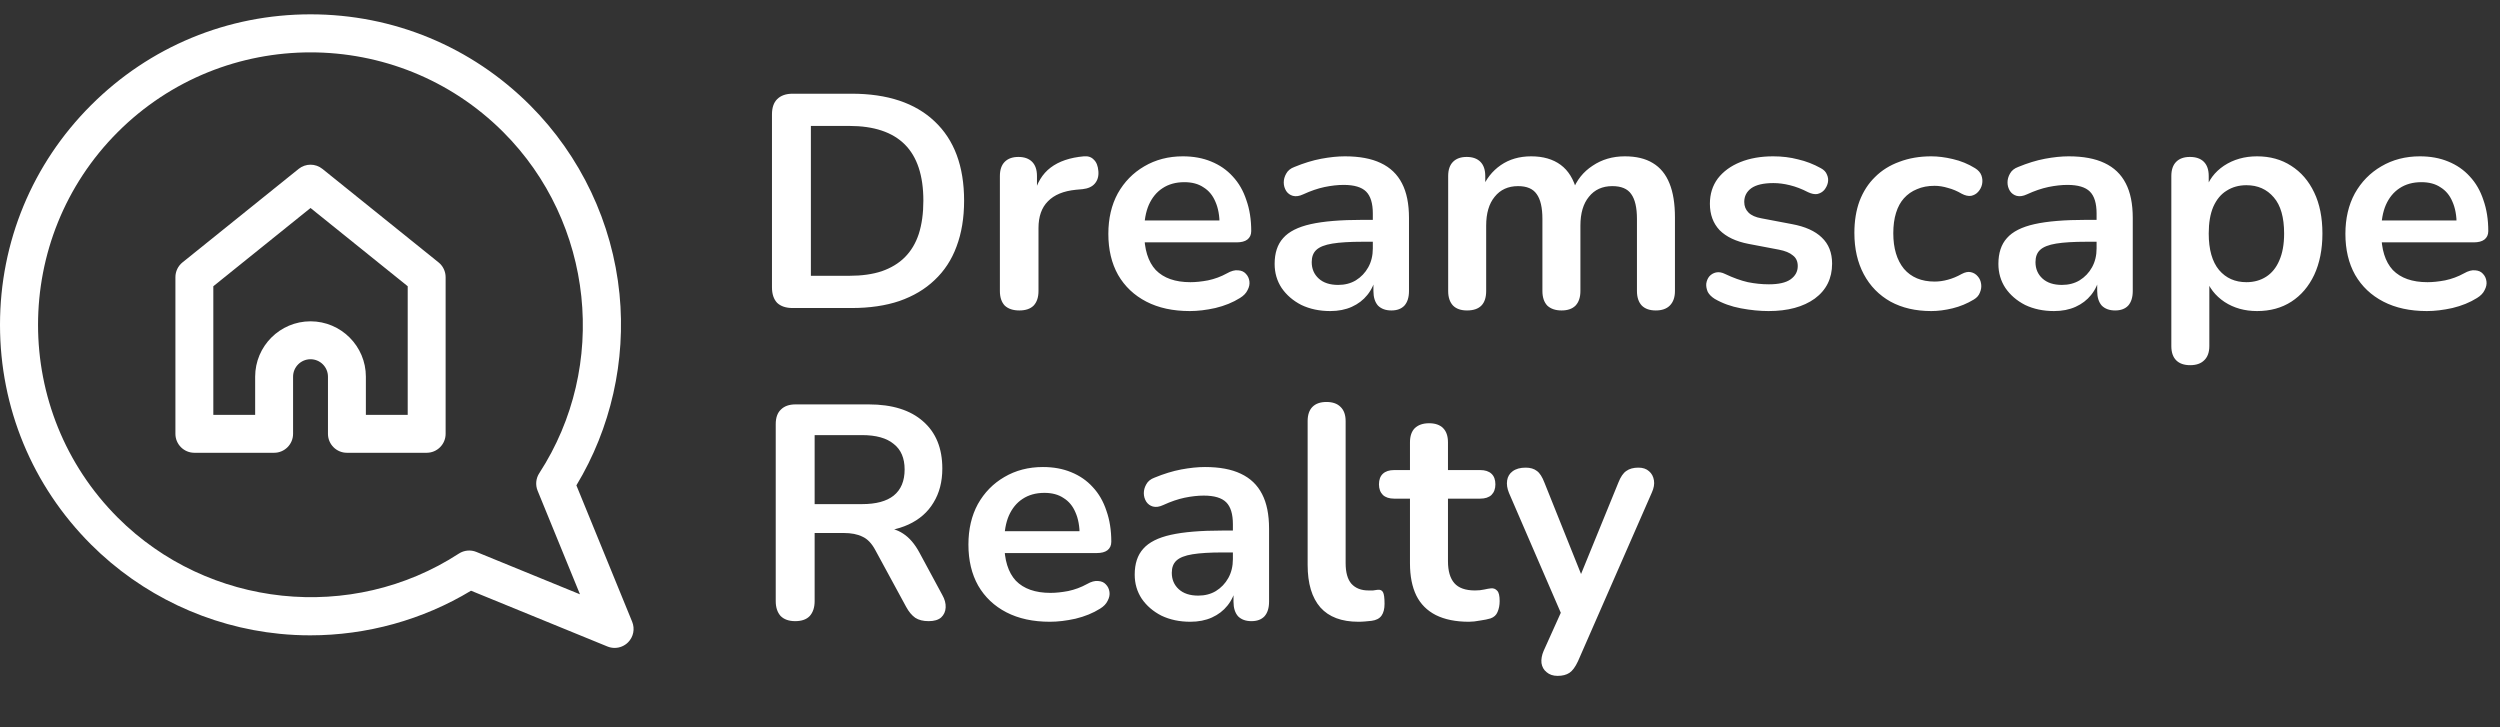
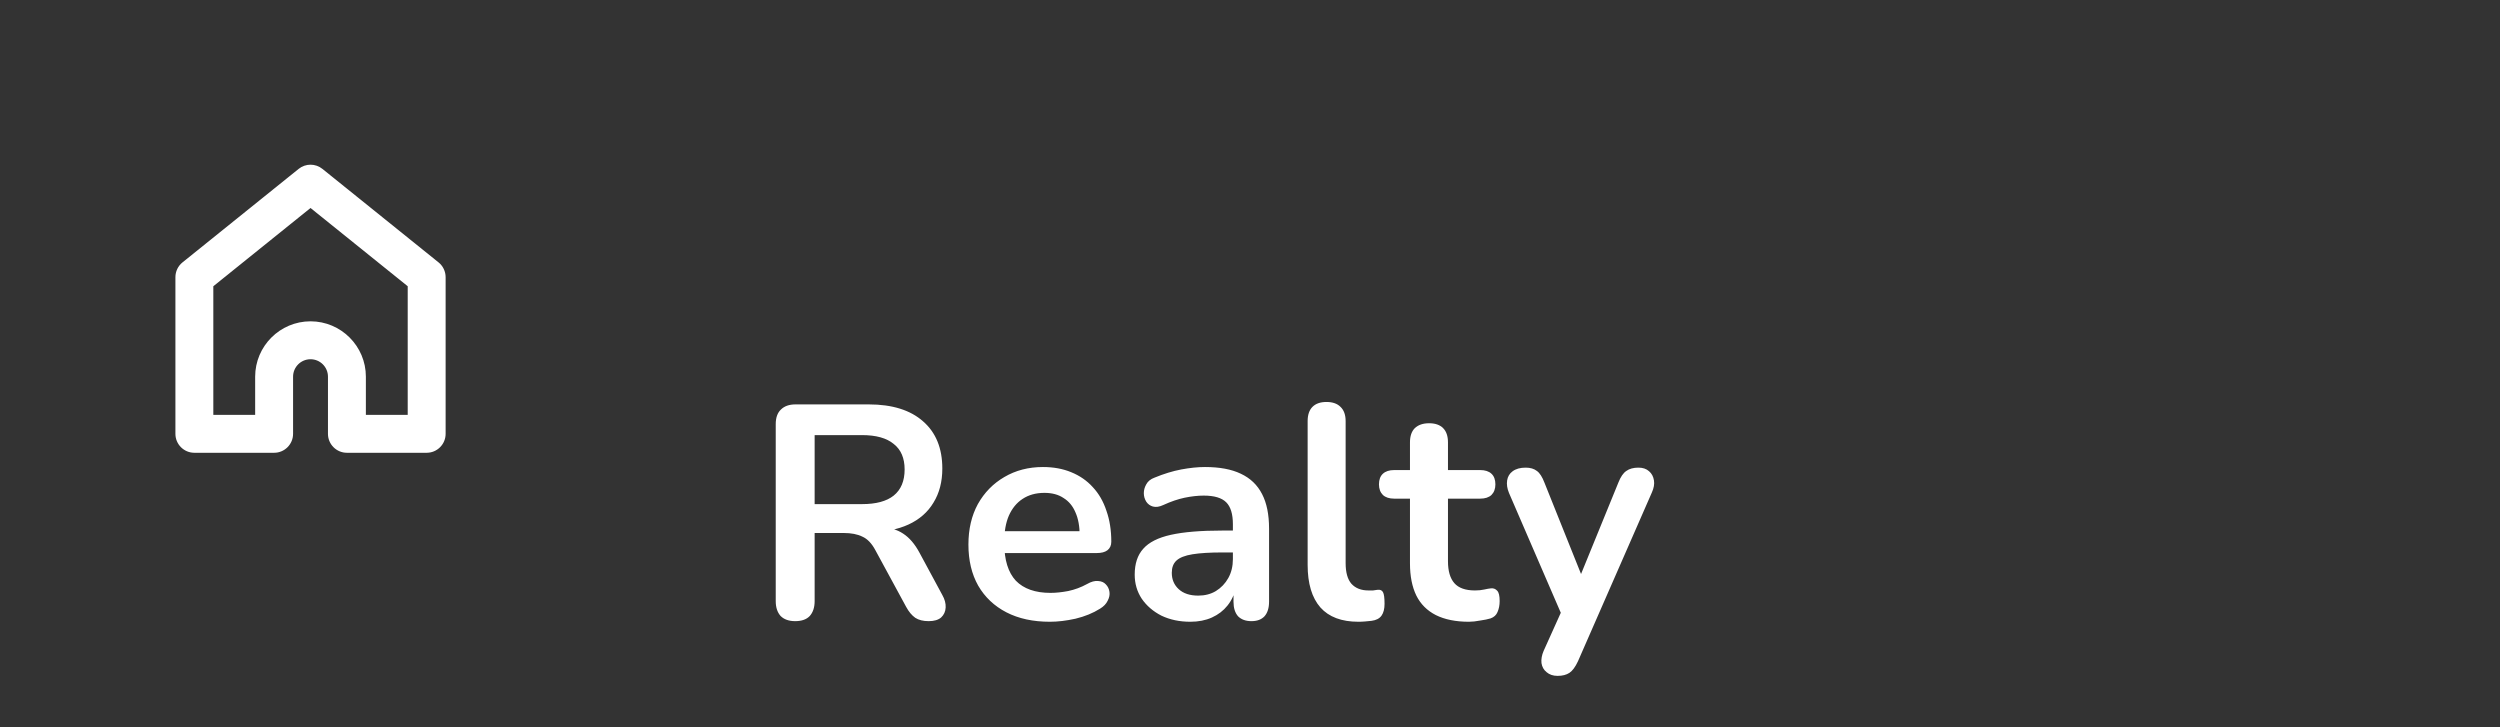
<svg xmlns="http://www.w3.org/2000/svg" width="698" height="203" viewBox="0 0 698 203" fill="none">
  <rect x="0" y="0" width="698" height="203" fill="#333333" stroke="none" />
-   <path d="M133.005 154.101C131.399 153.444 129.572 153.617 128.116 154.563C98.2 174.009 58.147 169.784 32.878 144.515C3.202 114.839 3.202 66.553 32.878 36.877C47.716 22.04 67.205 14.621 86.696 14.621C106.185 14.621 125.676 22.04 140.515 36.877C165.784 62.147 170.009 102.201 150.563 132.116C149.616 133.572 149.444 135.399 150.101 137.005L161.929 165.931L133.005 154.101ZM176.504 173.601L160.928 135.511C170.545 119.589 174.812 100.733 172.965 82.094C170.997 62.24 162.132 43.524 148 29.393C131.625 13.018 109.853 4 86.696 4C63.539 4 41.768 13.019 25.393 29.393C9.018 45.767 0 67.539 0 90.696C0 113.853 9.018 135.625 25.393 152C39.524 166.131 58.24 174.997 78.093 176.964C80.937 177.247 83.783 177.385 86.625 177.385C102.416 177.385 118.019 173.077 131.511 164.927L169.601 180.503C170.251 180.768 170.931 180.897 171.604 180.897C172.983 180.897 174.336 180.36 175.348 179.347C176.856 177.84 177.312 175.575 176.504 173.601Z" fill="white" />
  <path d="M102.152 115.83V105.17C102.152 96.647 95.218 89.712 86.696 89.712C78.173 89.712 71.24 96.647 71.24 105.17V115.83H59.56V79.918L86.697 58.071L113.832 79.918V115.83H102.152ZM122.445 73.262L90.017 47.154C88.08 45.594 85.317 45.594 83.38 47.154L50.949 73.262C49.701 74.266 48.976 75.782 48.976 77.384V121.123C48.976 124.046 51.345 126.415 54.268 126.415H76.533C79.457 126.415 81.826 124.046 81.826 121.123V105.17C81.826 102.484 84.012 100.299 86.697 100.299C89.384 100.299 91.568 102.484 91.568 105.17V121.123C91.568 124.046 93.937 126.415 96.861 126.415H119.126C122.049 126.415 124.418 124.046 124.418 121.123V77.384C124.418 75.782 123.692 74.266 122.445 73.262Z" fill="white" />
-   <path d="M221.307 86C219.44 86 217.997 85.519 216.978 84.557C216.016 83.539 215.535 82.096 215.535 80.228V31.934C215.535 30.067 216.016 28.653 216.978 27.691C217.997 26.672 219.44 26.163 221.307 26.163H237.773C247.788 26.163 255.512 28.738 260.944 33.887C266.432 39.036 269.177 46.42 269.177 56.039C269.177 60.849 268.469 65.121 267.055 68.855C265.697 72.533 263.66 75.645 260.944 78.192C258.284 80.738 255.002 82.69 251.098 84.048C247.25 85.349 242.809 86 237.773 86H221.307ZM226.399 77.003H237.094C240.602 77.003 243.629 76.579 246.175 75.73C248.778 74.825 250.928 73.523 252.626 71.826C254.38 70.072 255.681 67.893 256.53 65.29C257.379 62.631 257.803 59.547 257.803 56.039C257.803 49.023 256.077 43.789 252.626 40.337C249.174 36.886 243.997 35.16 237.094 35.16H226.399V77.003ZM284.6 86.679C282.846 86.679 281.488 86.226 280.526 85.321C279.621 84.359 279.168 83.001 279.168 81.247V49.164C279.168 47.41 279.621 46.08 280.526 45.175C281.431 44.27 282.704 43.817 284.345 43.817C285.986 43.817 287.259 44.27 288.165 45.175C289.07 46.08 289.523 47.41 289.523 49.164V54.511H288.674C289.466 51.116 291.022 48.542 293.342 46.788C295.662 45.034 298.746 43.987 302.594 43.647C303.782 43.534 304.715 43.845 305.394 44.581C306.13 45.26 306.554 46.335 306.668 47.806C306.781 49.221 306.441 50.381 305.649 51.286C304.913 52.135 303.782 52.644 302.254 52.814L300.387 52.983C296.935 53.323 294.332 54.398 292.578 56.209C290.824 57.963 289.947 60.453 289.947 63.678V81.247C289.947 83.001 289.494 84.359 288.589 85.321C287.684 86.226 286.354 86.679 284.6 86.679ZM332.197 86.849C327.501 86.849 323.455 85.972 320.06 84.218C316.665 82.463 314.034 79.974 312.167 76.749C310.356 73.523 309.451 69.704 309.451 65.29C309.451 60.99 310.328 57.227 312.082 54.002C313.892 50.777 316.354 48.259 319.466 46.448C322.634 44.581 326.228 43.647 330.245 43.647C333.187 43.647 335.818 44.128 338.138 45.09C340.515 46.052 342.524 47.438 344.164 49.249C345.862 51.06 347.135 53.266 347.984 55.869C348.889 58.416 349.342 61.301 349.342 64.527C349.342 65.545 348.974 66.337 348.238 66.903C347.559 67.412 346.569 67.667 345.268 67.667H318.023V61.556H341.873L340.515 62.829C340.515 60.226 340.119 58.048 339.327 56.294C338.591 54.54 337.488 53.21 336.016 52.304C334.602 51.343 332.819 50.862 330.669 50.862C328.293 50.862 326.256 51.428 324.558 52.559C322.917 53.634 321.644 55.19 320.739 57.227C319.89 59.208 319.466 61.584 319.466 64.357V64.951C319.466 69.591 320.541 73.071 322.691 75.391C324.898 77.654 328.123 78.786 332.367 78.786C333.838 78.786 335.479 78.616 337.29 78.276C339.157 77.88 340.911 77.23 342.552 76.324C343.74 75.645 344.787 75.362 345.692 75.475C346.598 75.532 347.305 75.843 347.814 76.409C348.38 76.975 348.719 77.682 348.833 78.531C348.946 79.323 348.776 80.144 348.323 80.992C347.927 81.841 347.22 82.577 346.201 83.199C344.221 84.444 341.929 85.378 339.327 86C336.78 86.566 334.404 86.849 332.197 86.849ZM371.409 86.849C368.41 86.849 365.722 86.283 363.346 85.151C361.026 83.963 359.187 82.379 357.829 80.398C356.527 78.418 355.877 76.183 355.877 73.693C355.877 70.638 356.669 68.233 358.253 66.479C359.837 64.668 362.412 63.367 365.977 62.574C369.542 61.782 374.323 61.386 380.321 61.386H384.564V67.497H380.406C376.897 67.497 374.096 67.667 372.003 68.006C369.909 68.346 368.41 68.94 367.505 69.789C366.656 70.581 366.231 71.713 366.231 73.184C366.231 75.051 366.882 76.579 368.184 77.767C369.485 78.955 371.296 79.549 373.616 79.549C375.483 79.549 377.124 79.125 378.538 78.276C380.009 77.371 381.169 76.154 382.018 74.627C382.867 73.099 383.291 71.345 383.291 69.365V59.604C383.291 56.775 382.669 54.738 381.424 53.493C380.179 52.248 378.086 51.626 375.143 51.626C373.502 51.626 371.72 51.824 369.796 52.22C367.929 52.616 365.948 53.295 363.855 54.257C362.78 54.766 361.818 54.907 360.969 54.681C360.177 54.455 359.555 54.002 359.102 53.323C358.649 52.587 358.423 51.795 358.423 50.947C358.423 50.098 358.649 49.277 359.102 48.485C359.555 47.636 360.318 47.014 361.393 46.618C363.996 45.543 366.486 44.779 368.863 44.326C371.296 43.874 373.502 43.647 375.483 43.647C379.557 43.647 382.895 44.27 385.498 45.514C388.157 46.759 390.138 48.655 391.439 51.201C392.741 53.691 393.391 56.916 393.391 60.877V81.247C393.391 83.001 392.967 84.359 392.118 85.321C391.27 86.226 390.053 86.679 388.469 86.679C386.884 86.679 385.64 86.226 384.734 85.321C383.885 84.359 383.461 83.001 383.461 81.247V77.173H384.14C383.744 79.153 382.952 80.879 381.764 82.35C380.632 83.765 379.189 84.868 377.435 85.66C375.681 86.453 373.672 86.849 371.409 86.849ZM409.592 86.679C407.895 86.679 406.593 86.226 405.688 85.321C404.782 84.359 404.33 83.001 404.33 81.247V49.164C404.33 47.41 404.782 46.08 405.688 45.175C406.593 44.27 407.866 43.817 409.507 43.817C411.148 43.817 412.421 44.27 413.327 45.175C414.232 46.08 414.685 47.41 414.685 49.164V55.36L413.751 52.814C414.883 49.985 416.637 47.75 419.013 46.109C421.39 44.468 424.219 43.647 427.501 43.647C430.839 43.647 433.583 44.439 435.734 46.024C437.884 47.608 439.383 50.041 440.232 53.323H439.044C440.175 50.324 442.043 47.976 444.645 46.278C447.248 44.524 450.247 43.647 453.642 43.647C456.811 43.647 459.414 44.27 461.451 45.514C463.544 46.759 465.1 48.655 466.119 51.201C467.137 53.691 467.647 56.859 467.647 60.707V81.247C467.647 83.001 467.166 84.359 466.204 85.321C465.298 86.226 463.997 86.679 462.3 86.679C460.602 86.679 459.301 86.226 458.395 85.321C457.49 84.359 457.037 83.001 457.037 81.247V61.132C457.037 57.963 456.5 55.643 455.425 54.172C454.406 52.701 452.652 51.965 450.162 51.965C447.39 51.965 445.211 52.955 443.627 54.936C442.043 56.859 441.25 59.547 441.25 62.999V81.247C441.25 83.001 440.798 84.359 439.892 85.321C438.987 86.226 437.686 86.679 435.988 86.679C434.291 86.679 432.961 86.226 431.999 85.321C431.094 84.359 430.641 83.001 430.641 81.247V61.132C430.641 57.963 430.104 55.643 429.028 54.172C428.01 52.701 426.284 51.965 423.851 51.965C421.078 51.965 418.9 52.955 417.316 54.936C415.731 56.859 414.939 59.547 414.939 62.999V81.247C414.939 84.868 413.157 86.679 409.592 86.679ZM493.784 86.849C491.351 86.849 488.777 86.594 486.061 86.085C483.345 85.576 480.912 84.699 478.761 83.454C477.856 82.888 477.205 82.237 476.809 81.502C476.47 80.709 476.328 79.946 476.385 79.21C476.498 78.418 476.781 77.739 477.234 77.173C477.743 76.607 478.365 76.239 479.101 76.07C479.893 75.9 480.742 76.041 481.647 76.494C483.91 77.569 486.032 78.333 488.013 78.786C489.993 79.182 491.945 79.38 493.869 79.38C496.585 79.38 498.594 78.927 499.895 78.022C501.253 77.06 501.932 75.815 501.932 74.287C501.932 72.986 501.48 71.996 500.574 71.317C499.726 70.581 498.424 70.043 496.67 69.704L488.182 68.091C484.674 67.412 481.987 66.139 480.119 64.272C478.309 62.348 477.403 59.887 477.403 56.888C477.403 54.172 478.139 51.824 479.61 49.843C481.138 47.863 483.231 46.335 485.891 45.26C488.55 44.185 491.606 43.647 495.057 43.647C497.547 43.647 499.867 43.93 502.017 44.496C504.224 45.005 506.346 45.826 508.383 46.957C509.232 47.41 509.797 48.004 510.08 48.74C510.42 49.475 510.505 50.239 510.335 51.031C510.165 51.767 509.826 52.446 509.316 53.068C508.807 53.634 508.156 54.002 507.364 54.172C506.629 54.285 505.78 54.115 504.818 53.663C503.064 52.757 501.366 52.106 499.726 51.71C498.141 51.314 496.613 51.116 495.142 51.116C492.37 51.116 490.304 51.597 488.946 52.559C487.645 53.521 486.994 54.794 486.994 56.379C486.994 57.567 487.39 58.557 488.182 59.349C488.975 60.141 490.191 60.679 491.832 60.962L500.32 62.574C503.998 63.253 506.77 64.498 508.637 66.309C510.561 68.12 511.523 70.553 511.523 73.608C511.523 77.739 509.911 80.992 506.685 83.369C503.46 85.689 499.16 86.849 493.784 86.849ZM539.216 86.849C534.859 86.849 531.068 85.972 527.843 84.218C524.618 82.407 522.128 79.861 520.374 76.579C518.62 73.297 517.743 69.449 517.743 65.036C517.743 61.697 518.224 58.727 519.186 56.124C520.204 53.465 521.647 51.229 523.514 49.419C525.382 47.551 527.645 46.137 530.304 45.175C532.964 44.157 535.935 43.647 539.216 43.647C541.084 43.647 543.092 43.902 545.243 44.411C547.449 44.92 549.515 45.769 551.438 46.957C552.344 47.523 552.938 48.202 553.221 48.994C553.504 49.787 553.56 50.607 553.391 51.456C553.221 52.248 552.853 52.955 552.287 53.578C551.778 54.144 551.127 54.511 550.335 54.681C549.543 54.794 548.666 54.596 547.704 54.087C546.459 53.351 545.186 52.814 543.885 52.474C542.583 52.078 541.338 51.88 540.15 51.88C538.283 51.88 536.642 52.191 535.227 52.814C533.813 53.38 532.596 54.228 531.578 55.36C530.616 56.435 529.88 57.793 529.371 59.434C528.862 61.075 528.607 62.971 528.607 65.121C528.607 69.308 529.597 72.618 531.578 75.051C533.615 77.428 536.472 78.616 540.15 78.616C541.338 78.616 542.555 78.446 543.8 78.107C545.101 77.767 546.403 77.23 547.704 76.494C548.666 75.985 549.515 75.815 550.25 75.985C551.042 76.154 551.693 76.551 552.202 77.173C552.712 77.739 553.023 78.446 553.136 79.295C553.249 80.087 553.136 80.879 552.796 81.671C552.514 82.463 551.948 83.114 551.099 83.624C549.232 84.755 547.251 85.576 545.158 86.085C543.064 86.594 541.084 86.849 539.216 86.849ZM573.485 86.849C570.486 86.849 567.798 86.283 565.422 85.151C563.102 83.963 561.263 82.379 559.905 80.398C558.603 78.418 557.953 76.183 557.953 73.693C557.953 70.638 558.745 68.233 560.329 66.479C561.913 64.668 564.488 63.367 568.053 62.574C571.618 61.782 576.399 61.386 582.397 61.386H586.64V67.497H582.482C578.973 67.497 576.172 67.667 574.079 68.006C571.985 68.346 570.486 68.94 569.581 69.789C568.732 70.581 568.307 71.713 568.307 73.184C568.307 75.051 568.958 76.579 570.26 77.767C571.561 78.955 573.372 79.549 575.692 79.549C577.559 79.549 579.2 79.125 580.614 78.276C582.085 77.371 583.245 76.154 584.094 74.627C584.943 73.099 585.367 71.345 585.367 69.365V59.604C585.367 56.775 584.745 54.738 583.5 53.493C582.255 52.248 580.162 51.626 577.219 51.626C575.578 51.626 573.796 51.824 571.872 52.22C570.005 52.616 568.024 53.295 565.931 54.257C564.856 54.766 563.894 54.907 563.045 54.681C562.253 54.455 561.631 54.002 561.178 53.323C560.725 52.587 560.499 51.795 560.499 50.947C560.499 50.098 560.725 49.277 561.178 48.485C561.631 47.636 562.394 47.014 563.47 46.618C566.072 45.543 568.562 44.779 570.939 44.326C573.372 43.874 575.578 43.647 577.559 43.647C581.633 43.647 584.971 44.27 587.574 45.514C590.233 46.759 592.214 48.655 593.515 51.201C594.817 53.691 595.467 56.916 595.467 60.877V81.247C595.467 83.001 595.043 84.359 594.194 85.321C593.346 86.226 592.129 86.679 590.545 86.679C588.96 86.679 587.716 86.226 586.81 85.321C585.961 84.359 585.537 83.001 585.537 81.247V77.173H586.216C585.82 79.153 585.028 80.879 583.84 82.35C582.708 83.765 581.265 84.868 579.511 85.66C577.757 86.453 575.748 86.849 573.485 86.849ZM611.498 101.957C609.801 101.957 608.499 101.504 607.594 100.599C606.689 99.693 606.236 98.364 606.236 96.609V49.164C606.236 47.41 606.689 46.08 607.594 45.175C608.499 44.27 609.772 43.817 611.413 43.817C613.111 43.817 614.412 44.27 615.318 45.175C616.223 46.08 616.676 47.41 616.676 49.164V55.784L615.742 53.238C616.591 50.352 618.317 48.032 620.919 46.278C623.579 44.524 626.663 43.647 630.171 43.647C633.792 43.647 636.961 44.524 639.677 46.278C642.449 48.032 644.6 50.522 646.127 53.747C647.655 56.916 648.419 60.736 648.419 65.206C648.419 69.619 647.655 73.467 646.127 76.749C644.6 79.974 642.478 82.463 639.762 84.218C637.046 85.972 633.849 86.849 630.171 86.849C626.719 86.849 623.692 86 621.089 84.302C618.486 82.548 616.732 80.285 615.827 77.513H616.845V96.609C616.845 98.364 616.364 99.693 615.403 100.599C614.497 101.504 613.196 101.957 611.498 101.957ZM627.2 78.786C629.294 78.786 631.133 78.276 632.717 77.258C634.301 76.239 635.518 74.74 636.367 72.76C637.272 70.722 637.725 68.204 637.725 65.206C637.725 60.679 636.763 57.312 634.839 55.105C632.915 52.842 630.369 51.71 627.2 51.71C625.107 51.71 623.268 52.22 621.683 53.238C620.099 54.2 618.854 55.7 617.949 57.736C617.1 59.717 616.676 62.207 616.676 65.206C616.676 69.676 617.638 73.071 619.561 75.391C621.485 77.654 624.032 78.786 627.2 78.786ZM677.583 86.849C672.886 86.849 668.841 85.972 665.446 84.218C662.051 82.463 659.42 79.974 657.552 76.749C655.742 73.523 654.836 69.704 654.836 65.29C654.836 60.99 655.713 57.227 657.467 54.002C659.278 50.777 661.74 48.259 664.852 46.448C668.02 44.581 671.613 43.647 675.631 43.647C678.573 43.647 681.204 44.128 683.524 45.09C685.901 46.052 687.909 47.438 689.55 49.249C691.248 51.06 692.521 53.266 693.37 55.869C694.275 58.416 694.728 61.301 694.728 64.527C694.728 65.545 694.36 66.337 693.624 66.903C692.945 67.412 691.955 67.667 690.654 67.667H663.409V61.556H687.259L685.901 62.829C685.901 60.226 685.505 58.048 684.712 56.294C683.977 54.54 682.873 53.21 681.402 52.304C679.988 51.343 678.205 50.862 676.055 50.862C673.679 50.862 671.642 51.428 669.944 52.559C668.303 53.634 667.03 55.19 666.125 57.227C665.276 59.208 664.852 61.584 664.852 64.357V64.951C664.852 69.591 665.927 73.071 668.077 75.391C670.284 77.654 673.509 78.786 677.753 78.786C679.224 78.786 680.865 78.616 682.675 78.276C684.543 77.88 686.297 77.23 687.938 76.324C689.126 75.645 690.173 75.362 691.078 75.475C691.983 75.532 692.691 75.843 693.2 76.409C693.766 76.975 694.105 77.682 694.218 78.531C694.332 79.323 694.162 80.144 693.709 80.992C693.313 81.841 692.606 82.577 691.587 83.199C689.607 84.444 687.315 85.378 684.712 86C682.166 86.566 679.79 86.849 677.583 86.849Z" fill="white" />
  <path d="M222.016 173.425C220.262 173.425 218.904 172.944 217.942 171.982C217.037 170.964 216.584 169.577 216.584 167.823V118.426C216.584 116.615 217.065 115.257 218.027 114.352C218.989 113.39 220.347 112.909 222.101 112.909H242.556C249.12 112.909 254.184 114.493 257.749 117.662C261.313 120.774 263.096 125.159 263.096 130.818C263.096 134.496 262.275 137.664 260.634 140.324C259.05 142.983 256.73 145.02 253.675 146.435C250.619 147.849 246.913 148.557 242.556 148.557L243.32 147.284H246.121C248.441 147.284 250.449 147.849 252.147 148.981C253.901 150.113 255.429 151.895 256.73 154.328L263.096 166.126C263.775 167.314 264.086 168.474 264.029 169.606C263.973 170.737 263.549 171.671 262.756 172.407C261.964 173.086 260.804 173.425 259.276 173.425C257.749 173.425 256.504 173.114 255.542 172.491C254.58 171.812 253.731 170.794 252.996 169.436L244.423 153.649C243.405 151.725 242.188 150.452 240.774 149.83C239.416 149.151 237.662 148.811 235.511 148.811H227.448V167.823C227.448 169.577 226.996 170.964 226.09 171.982C225.185 172.944 223.827 173.425 222.016 173.425ZM227.448 140.748H240.689C244.593 140.748 247.535 139.956 249.516 138.372C251.553 136.731 252.571 134.298 252.571 131.072C252.571 127.904 251.553 125.527 249.516 123.943C247.535 122.302 244.593 121.481 240.689 121.481H227.448V140.748ZM293.129 173.595C288.433 173.595 284.387 172.718 280.992 170.964C277.597 169.21 274.966 166.72 273.099 163.495C271.288 160.269 270.383 156.45 270.383 152.037C270.383 147.736 271.26 143.973 273.014 140.748C274.824 137.523 277.286 135.005 280.398 133.194C283.566 131.327 287.16 130.393 291.177 130.393C294.119 130.393 296.75 130.874 299.07 131.836C301.447 132.798 303.456 134.184 305.096 135.995C306.794 137.806 308.067 140.013 308.916 142.615C309.821 145.162 310.274 148.047 310.274 151.273C310.274 152.291 309.906 153.083 309.171 153.649C308.492 154.158 307.501 154.413 306.2 154.413H278.955V148.302H302.805L301.447 149.575C301.447 146.972 301.051 144.794 300.259 143.04C299.523 141.286 298.42 139.956 296.948 139.051C295.534 138.089 293.752 137.608 291.601 137.608C289.225 137.608 287.188 138.174 285.49 139.305C283.849 140.38 282.576 141.936 281.671 143.973C280.822 145.954 280.398 148.33 280.398 151.103V151.697C280.398 156.337 281.473 159.817 283.623 162.137C285.83 164.4 289.055 165.532 293.299 165.532C294.77 165.532 296.411 165.362 298.222 165.022C300.089 164.626 301.843 163.976 303.484 163.07C304.672 162.391 305.719 162.108 306.624 162.222C307.53 162.278 308.237 162.589 308.746 163.155C309.312 163.721 309.651 164.428 309.765 165.277C309.878 166.069 309.708 166.89 309.255 167.738C308.859 168.587 308.152 169.323 307.134 169.945C305.153 171.19 302.861 172.124 300.259 172.746C297.712 173.312 295.336 173.595 293.129 173.595ZM332.341 173.595C329.342 173.595 326.654 173.029 324.278 171.897C321.958 170.709 320.119 169.125 318.761 167.144C317.459 165.164 316.809 162.929 316.809 160.439C316.809 157.384 317.601 154.979 319.185 153.225C320.769 151.414 323.344 150.113 326.909 149.321C330.474 148.528 335.255 148.132 341.253 148.132H345.496V154.243H341.338C337.829 154.243 335.029 154.413 332.935 154.753C330.841 155.092 329.342 155.686 328.437 156.535C327.588 157.327 327.163 158.459 327.163 159.93C327.163 161.797 327.814 163.325 329.116 164.513C330.417 165.701 332.228 166.296 334.548 166.296C336.415 166.296 338.056 165.871 339.47 165.022C340.941 164.117 342.101 162.901 342.95 161.373C343.799 159.845 344.223 158.091 344.223 156.111V146.35C344.223 143.521 343.601 141.484 342.356 140.239C341.111 138.994 339.018 138.372 336.075 138.372C334.434 138.372 332.652 138.57 330.728 138.966C328.861 139.362 326.88 140.041 324.787 141.003C323.712 141.512 322.75 141.653 321.901 141.427C321.109 141.201 320.487 140.748 320.034 140.069C319.581 139.334 319.355 138.541 319.355 137.693C319.355 136.844 319.581 136.023 320.034 135.231C320.487 134.382 321.25 133.76 322.326 133.364C324.928 132.289 327.418 131.525 329.795 131.072C332.228 130.62 334.434 130.393 336.415 130.393C340.489 130.393 343.827 131.016 346.43 132.261C349.089 133.505 351.07 135.401 352.371 137.947C353.673 140.437 354.323 143.662 354.323 147.623V167.993C354.323 169.747 353.899 171.105 353.05 172.067C352.202 172.972 350.985 173.425 349.401 173.425C347.816 173.425 346.572 172.972 345.666 172.067C344.817 171.105 344.393 169.747 344.393 167.993V163.919H345.072C344.676 165.899 343.884 167.625 342.696 169.096C341.564 170.511 340.121 171.614 338.367 172.407C336.613 173.199 334.604 173.595 332.341 173.595ZM379.266 173.595C374.57 173.595 371.033 172.265 368.657 169.606C366.28 166.89 365.092 162.929 365.092 157.723V117.577C365.092 115.823 365.545 114.493 366.45 113.588C367.355 112.683 368.657 112.23 370.354 112.23C372.052 112.23 373.353 112.683 374.259 113.588C375.22 114.493 375.701 115.823 375.701 117.577V157.214C375.701 159.817 376.239 161.741 377.314 162.985C378.446 164.23 380.03 164.853 382.067 164.853C382.52 164.853 382.944 164.853 383.34 164.853C383.736 164.796 384.132 164.74 384.528 164.683C385.321 164.57 385.858 164.796 386.141 165.362C386.424 165.871 386.565 166.946 386.565 168.587C386.565 170.002 386.283 171.105 385.717 171.897C385.151 172.69 384.217 173.17 382.916 173.34C382.35 173.397 381.756 173.453 381.133 173.51C380.511 173.567 379.889 173.595 379.266 173.595ZM410.13 173.595C406.452 173.595 403.369 172.972 400.879 171.728C398.446 170.483 396.635 168.672 395.447 166.296C394.259 163.862 393.664 160.864 393.664 157.299V139.22H389.251C387.893 139.22 386.846 138.881 386.111 138.202C385.375 137.466 385.007 136.476 385.007 135.231C385.007 133.93 385.375 132.94 386.111 132.261C386.846 131.582 387.893 131.242 389.251 131.242H393.664V123.518C393.664 121.764 394.117 120.435 395.022 119.529C395.984 118.624 397.314 118.171 399.012 118.171C400.709 118.171 402.011 118.624 402.916 119.529C403.821 120.435 404.274 121.764 404.274 123.518V131.242H413.271C414.629 131.242 415.675 131.582 416.411 132.261C417.147 132.94 417.514 133.93 417.514 135.231C417.514 136.476 417.147 137.466 416.411 138.202C415.675 138.881 414.629 139.22 413.271 139.22H404.274V156.705C404.274 159.421 404.868 161.458 406.056 162.816C407.245 164.174 409.168 164.853 411.828 164.853C412.79 164.853 413.638 164.768 414.374 164.598C415.11 164.428 415.76 164.315 416.326 164.259C417.005 164.202 417.571 164.428 418.024 164.938C418.476 165.39 418.703 166.352 418.703 167.823C418.703 168.955 418.505 169.974 418.109 170.879C417.769 171.728 417.118 172.322 416.156 172.661C415.421 172.888 414.459 173.086 413.271 173.255C412.082 173.482 411.036 173.595 410.13 173.595ZM434.88 188.703C433.635 188.703 432.617 188.363 431.825 187.684C431.032 187.062 430.551 186.213 430.382 185.138C430.268 184.063 430.467 182.931 430.976 181.743L436.747 168.927V173.34L421.3 137.608C420.791 136.363 420.621 135.203 420.791 134.128C420.96 133.053 421.47 132.204 422.318 131.582C423.224 130.903 424.44 130.563 425.968 130.563C427.27 130.563 428.316 130.874 429.108 131.497C429.901 132.063 430.608 133.166 431.23 134.807L442.689 163.41H440.142L451.855 134.722C452.477 133.138 453.213 132.063 454.062 131.497C454.911 130.874 456.042 130.563 457.457 130.563C458.702 130.563 459.692 130.903 460.427 131.582C461.163 132.204 461.616 133.053 461.785 134.128C461.955 135.146 461.757 136.278 461.191 137.523L440.567 184.629C439.831 186.213 439.039 187.288 438.19 187.854C437.341 188.42 436.238 188.703 434.88 188.703Z" fill="white" />
</svg>